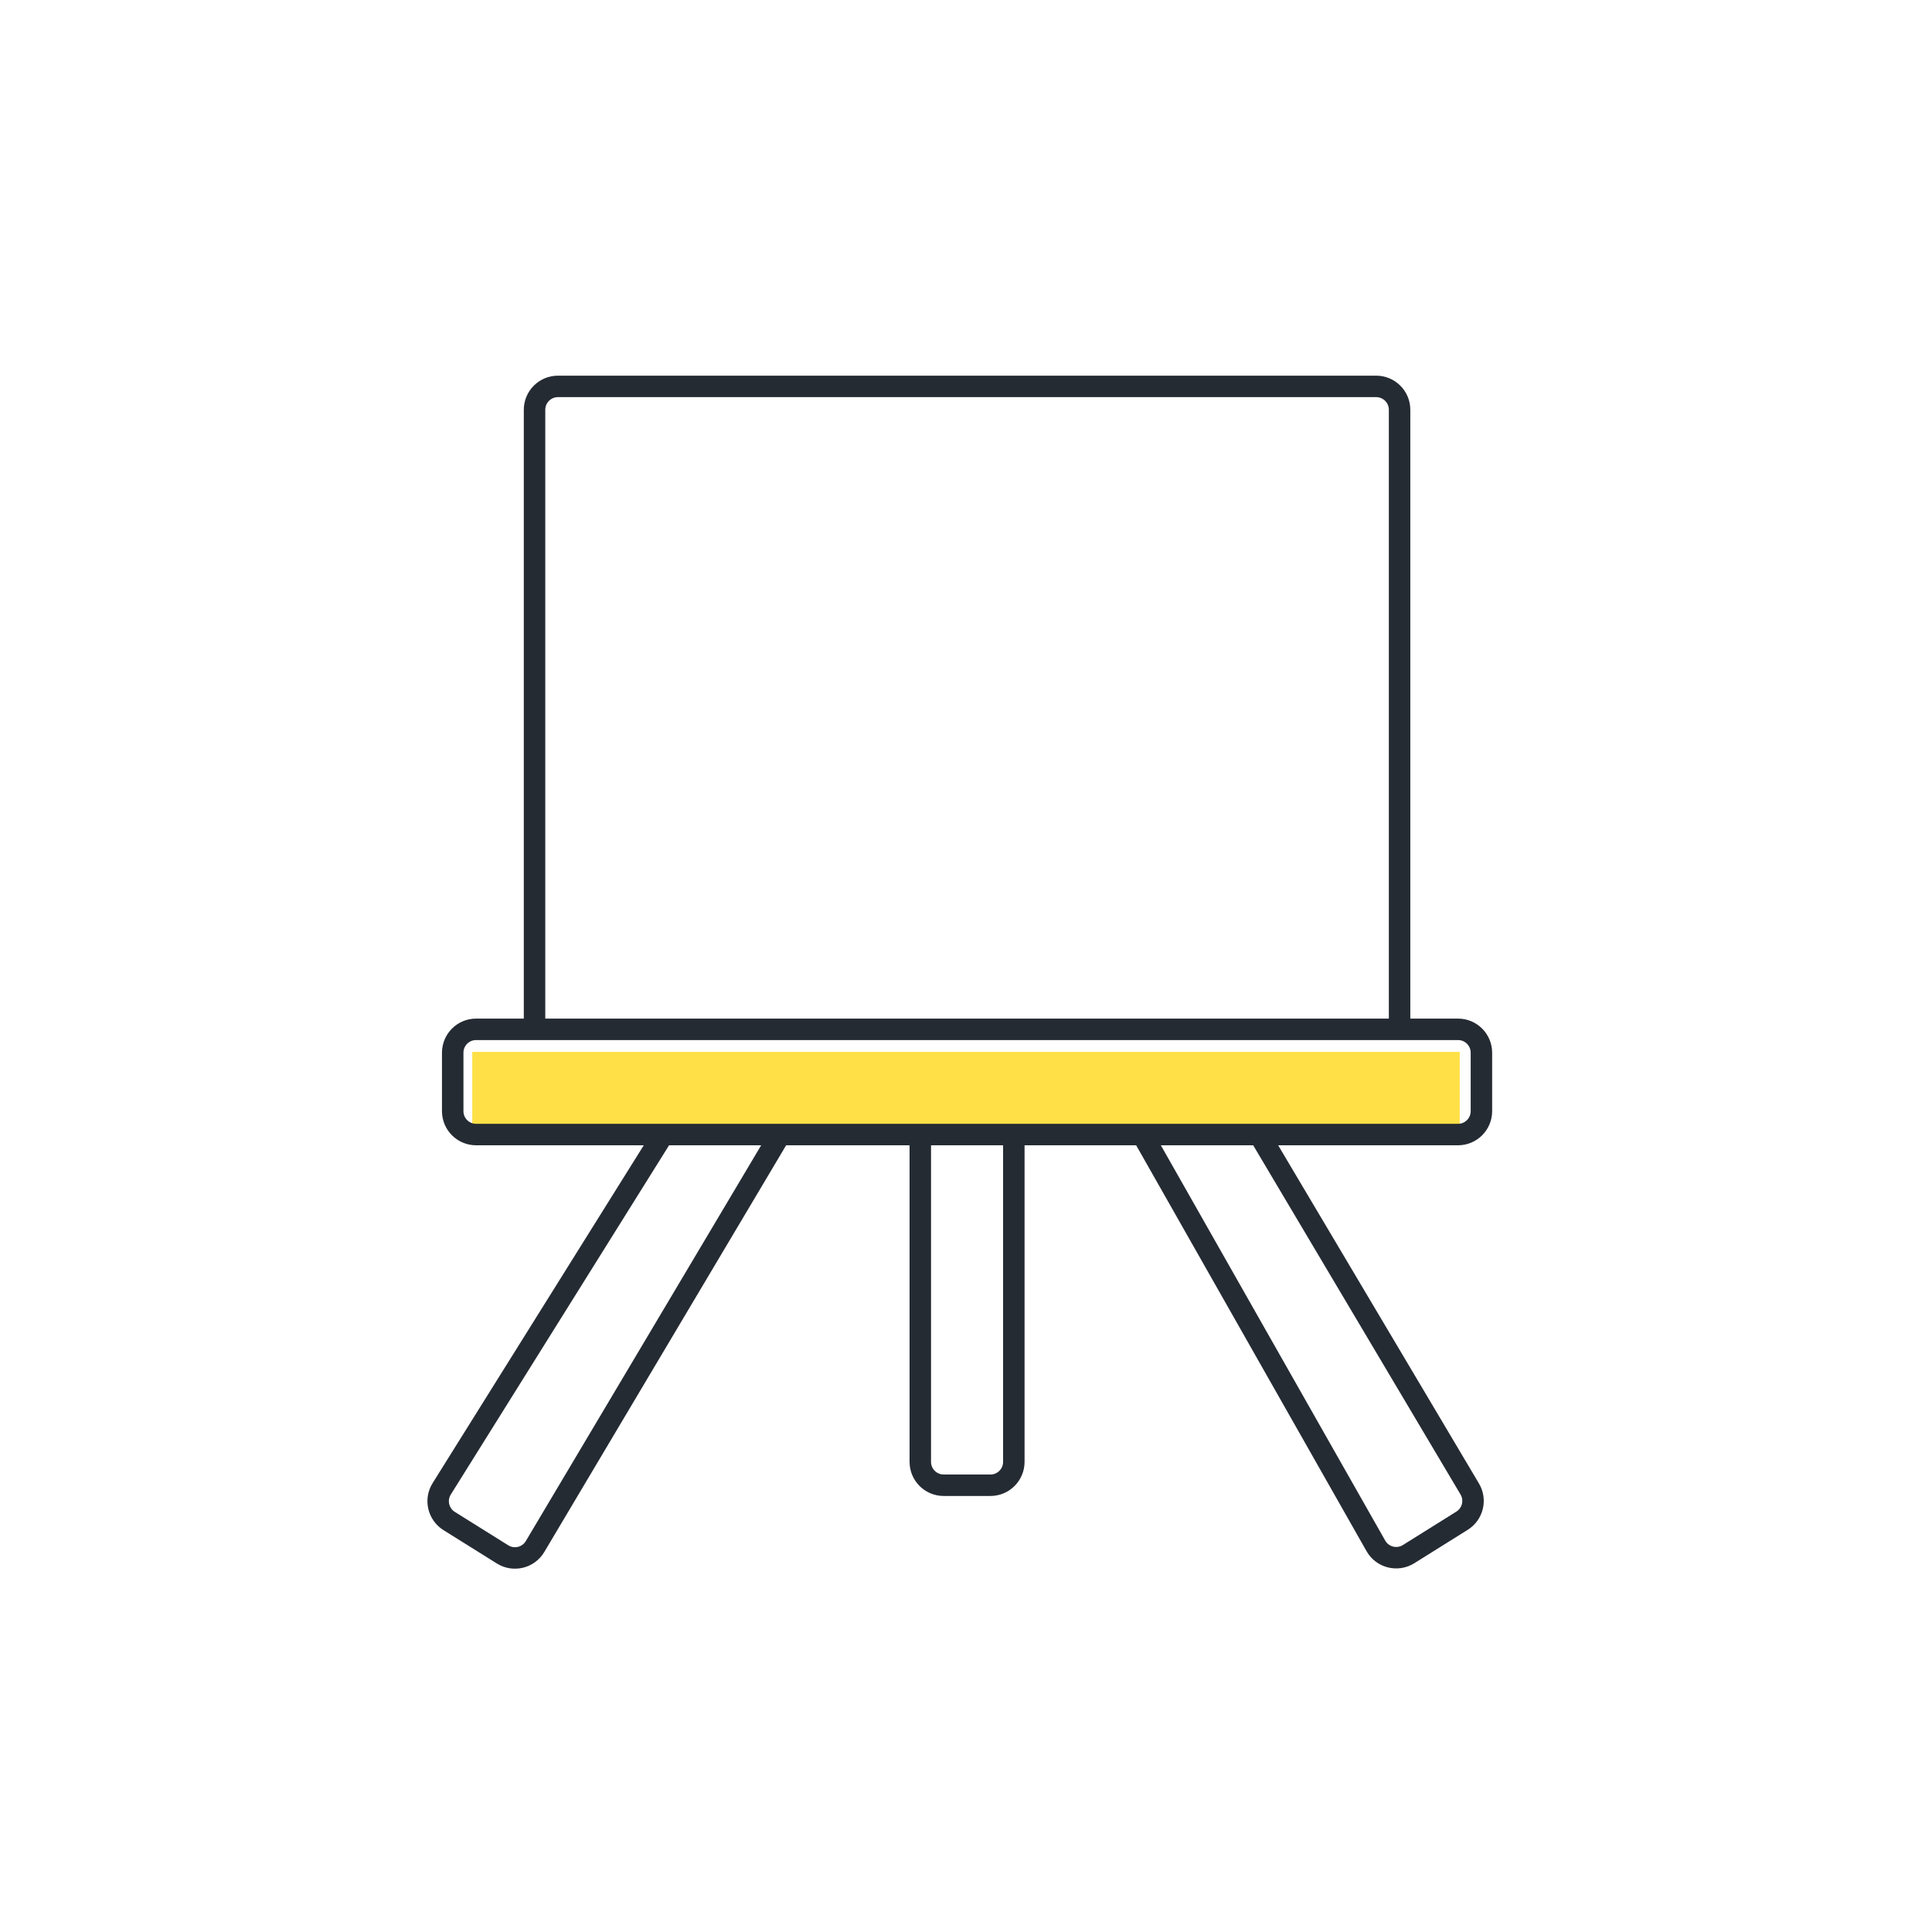
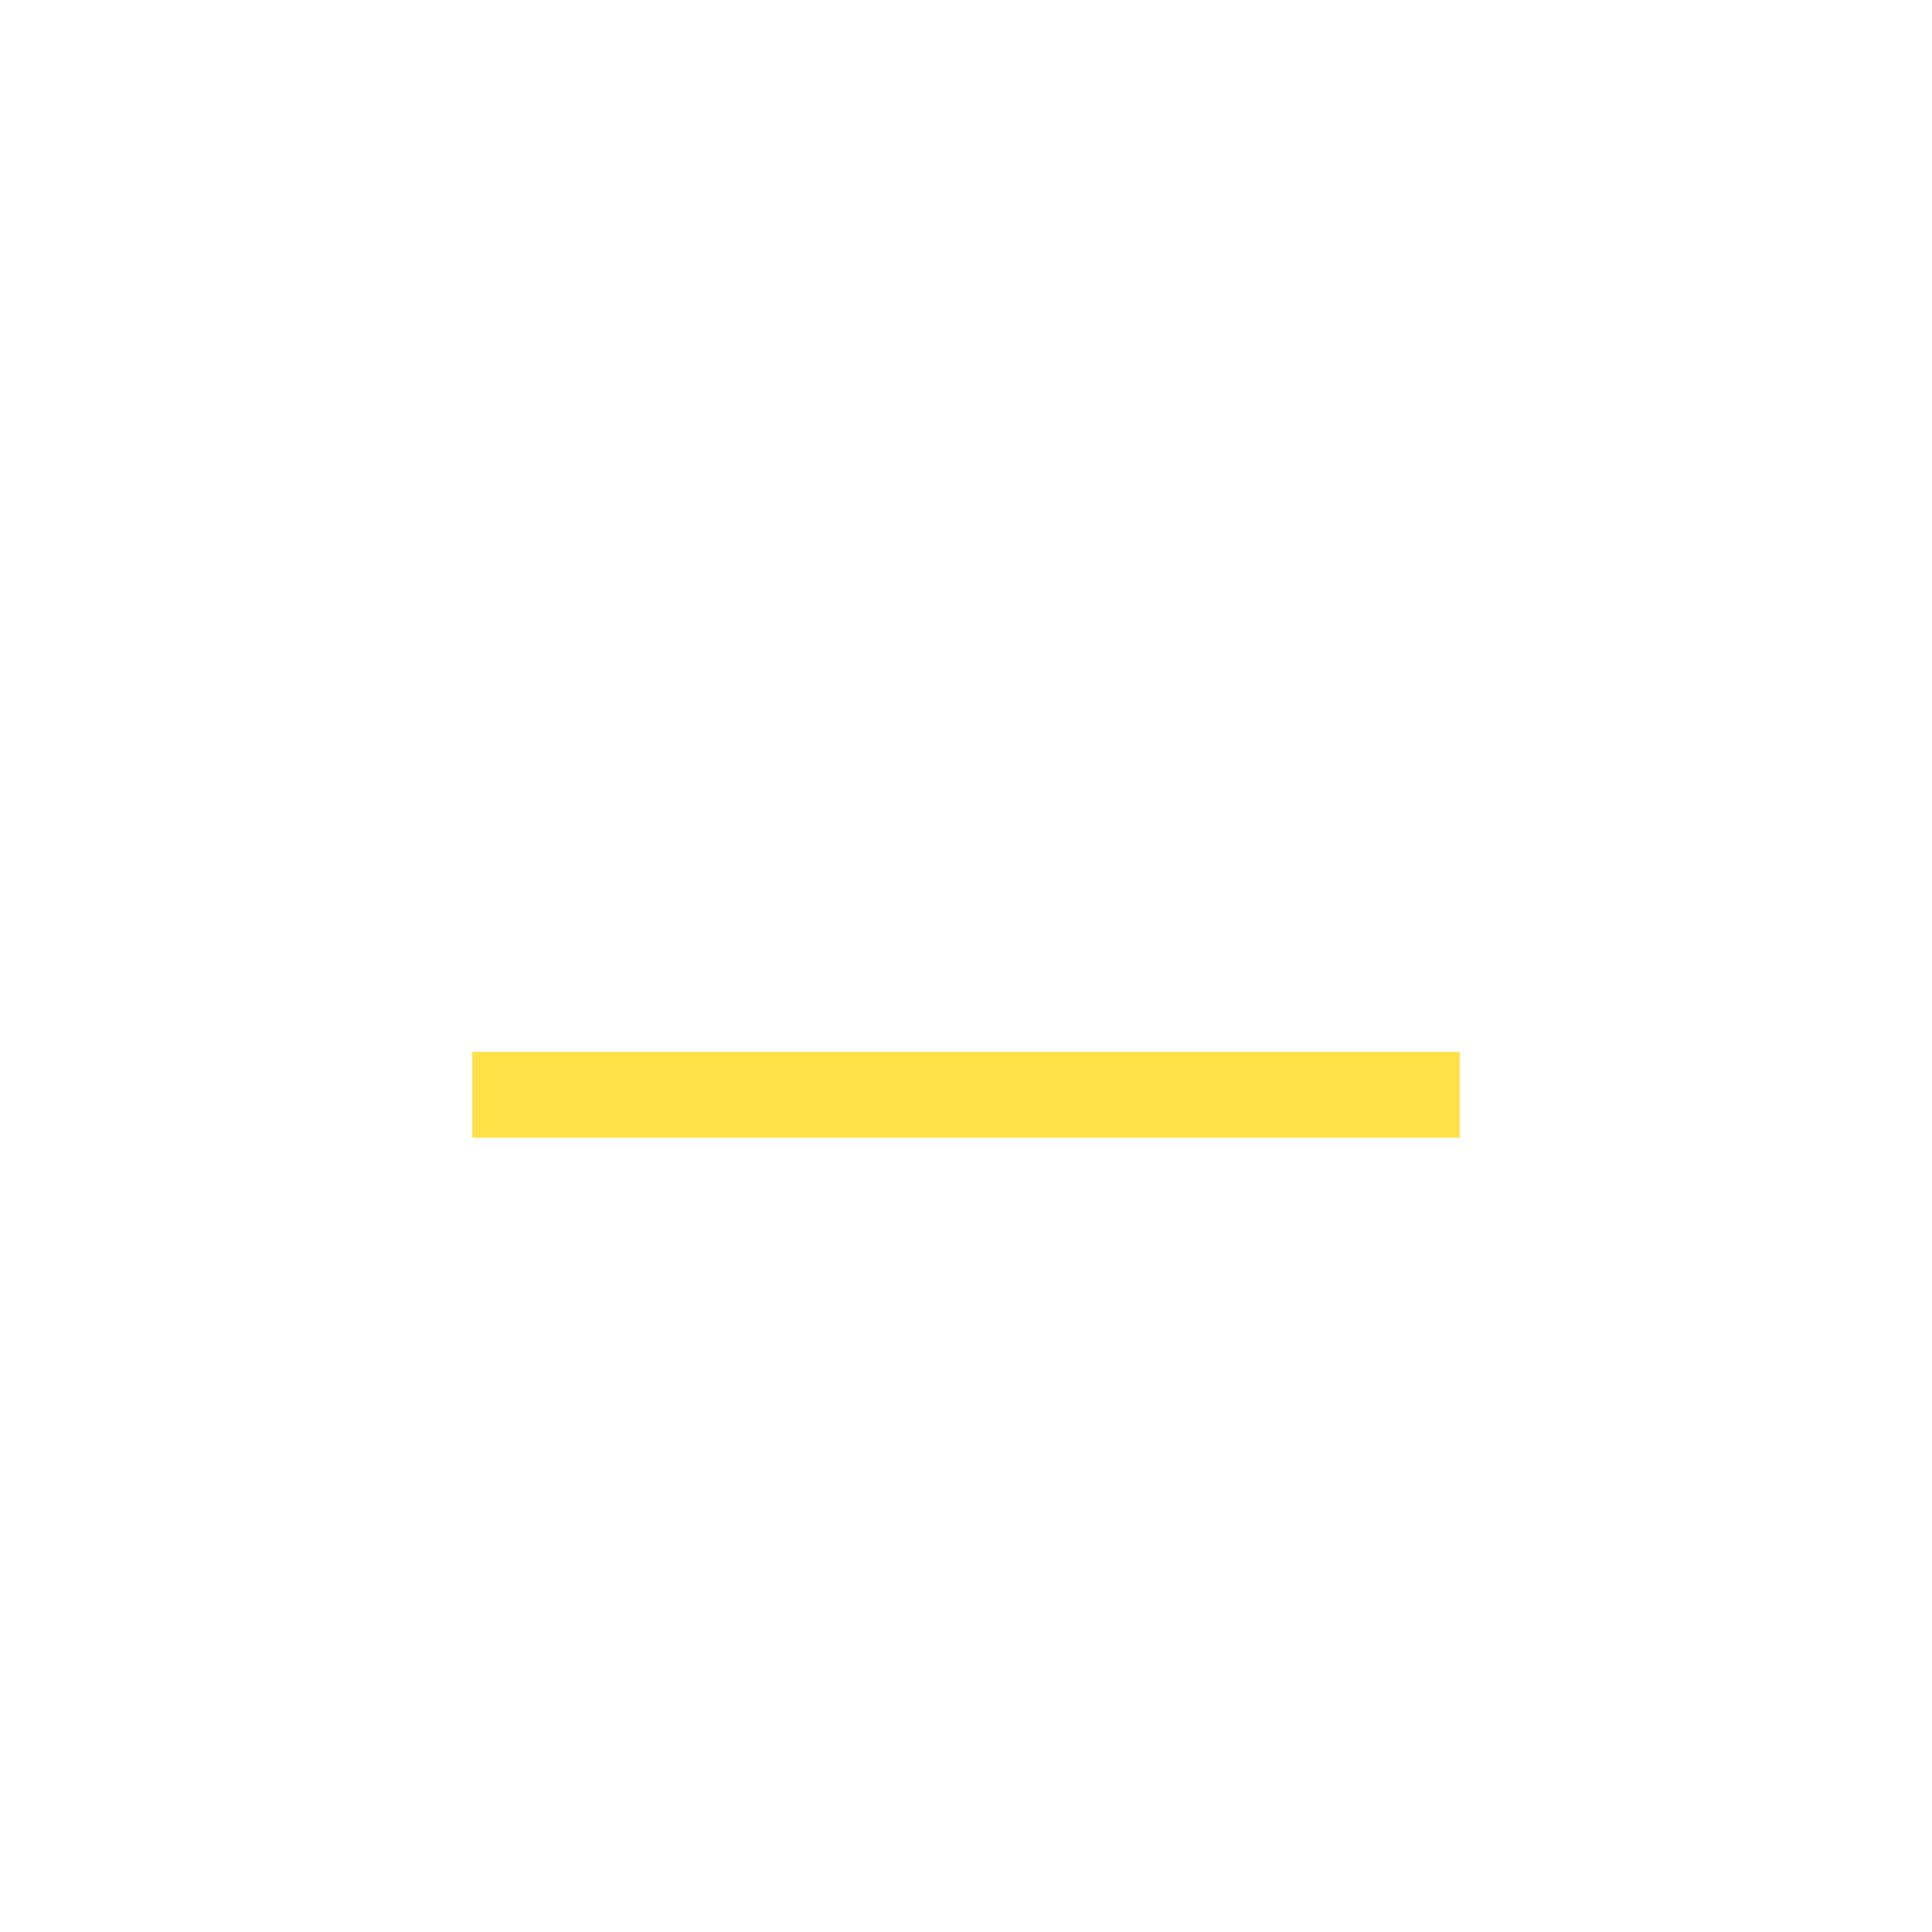
<svg xmlns="http://www.w3.org/2000/svg" width="90" height="90" viewBox="0 0 90 90" fill="none">
  <rect x="22" y="49" width="46" height="4" fill="#FFE147" />
-   <path d="M24.901 47.95V19.089C24.901 18.488 25.389 18 25.99 18H64.109C64.71 18 65.198 18.488 65.198 19.089V47.95M65.198 47.95H22.178C21.577 47.95 21.089 48.438 21.089 49.04V51.762C21.089 52.364 21.577 52.852 22.178 52.852H30.891M65.198 47.95H67.921C68.522 47.95 69.01 48.438 69.01 49.04V51.762C69.01 52.364 68.522 52.852 67.921 52.852H58.663M30.891 52.852L20.577 69.354C20.258 69.864 20.413 70.536 20.924 70.855L23.412 72.41C23.93 72.734 24.613 72.568 24.925 72.043L36.337 52.852M30.891 52.852H36.337M36.337 52.852H42.871M42.871 52.852V68.099C42.871 68.701 43.359 69.188 43.96 69.188H46.139C46.74 69.188 47.228 68.701 47.228 68.099V52.852M42.871 52.852H47.228M47.228 52.852H53.218M53.218 52.852L64.093 72.012C64.398 72.551 65.092 72.726 65.617 72.398L68.107 70.841C68.609 70.528 68.769 69.871 68.466 69.362L58.663 52.852M53.218 52.852H58.663" stroke="#252B33" stroke-linecap="round" />
</svg>